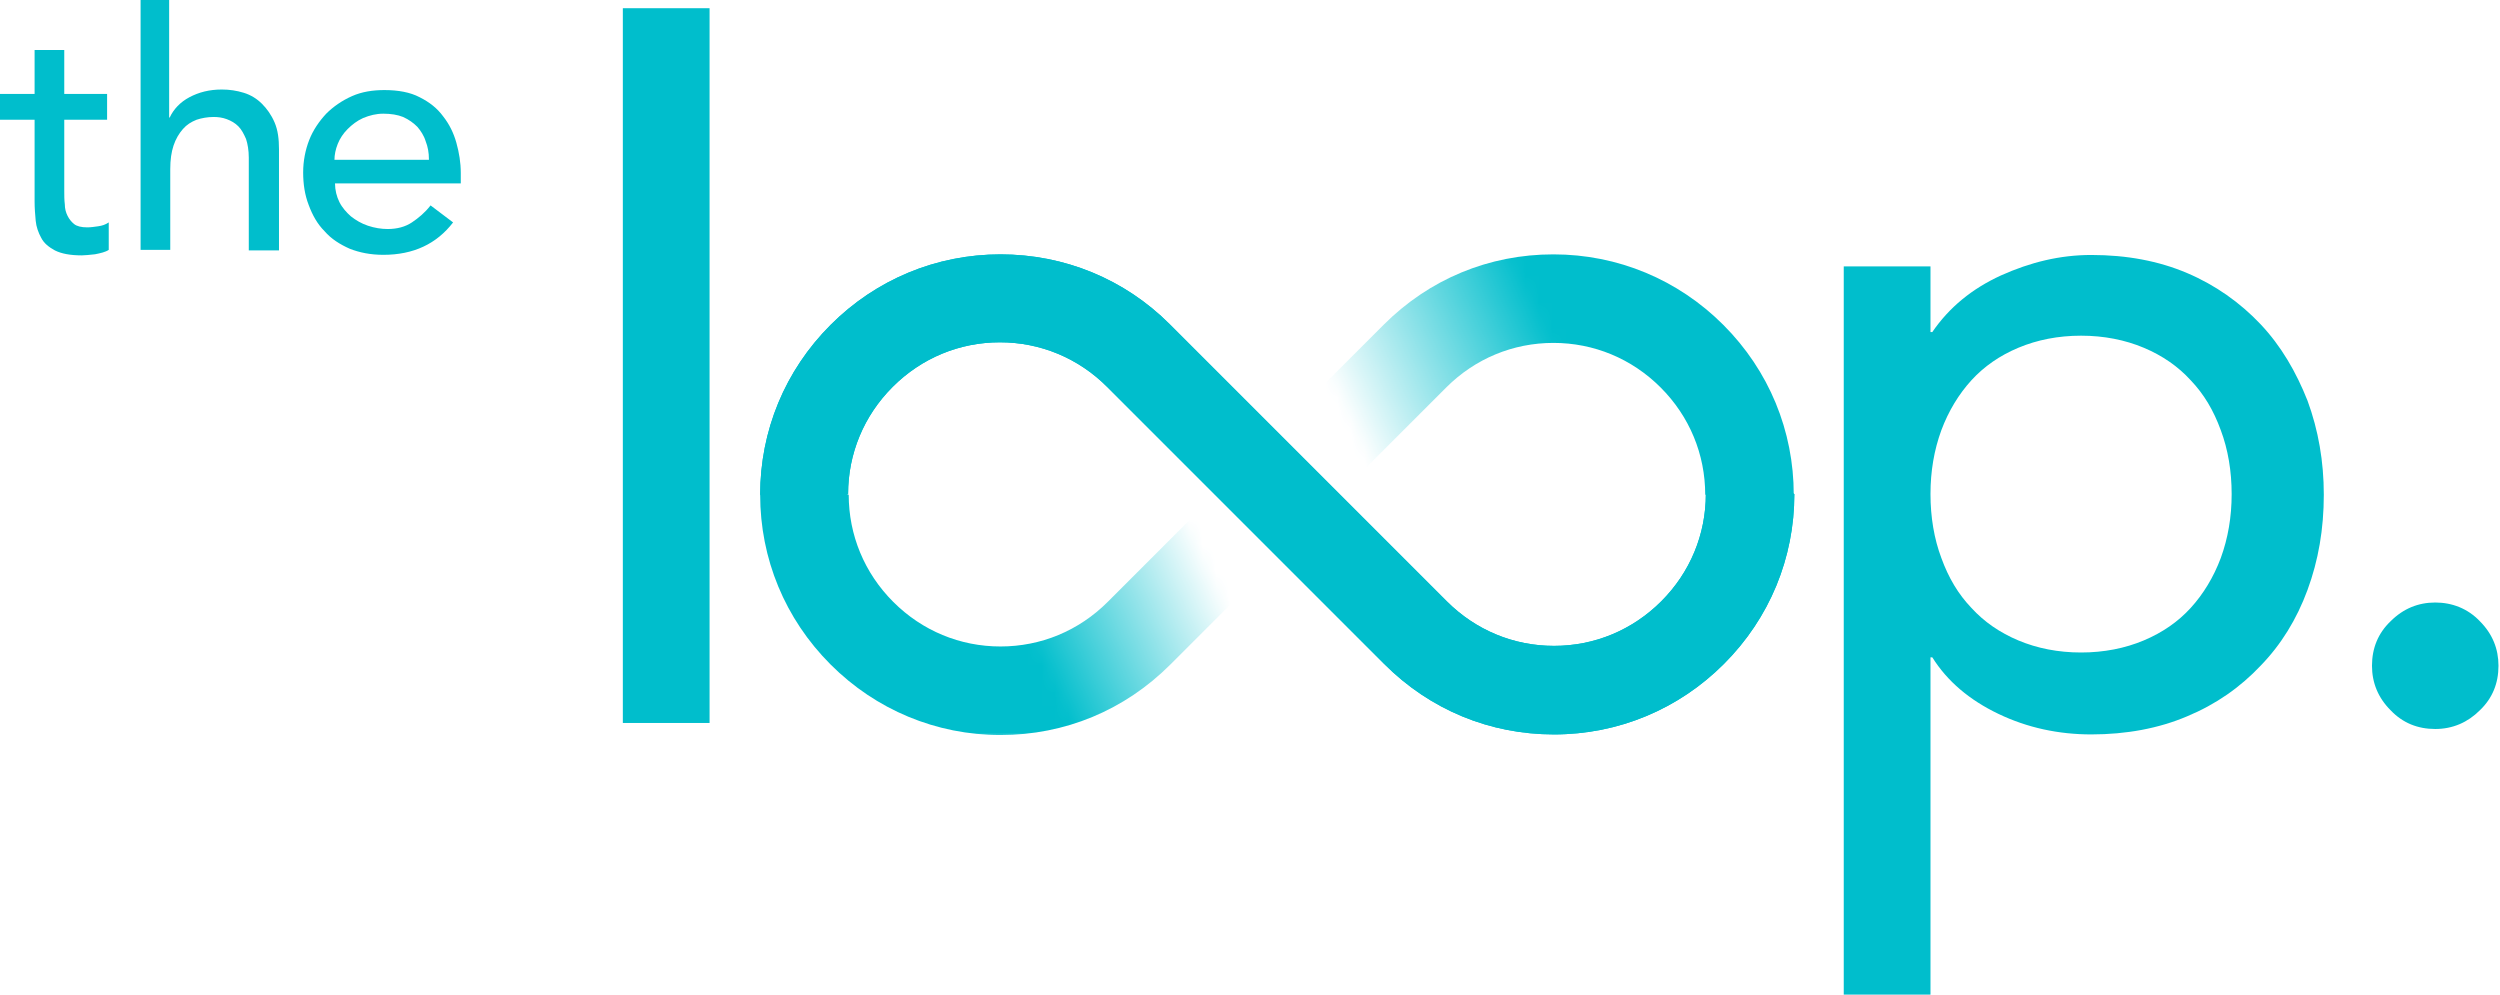
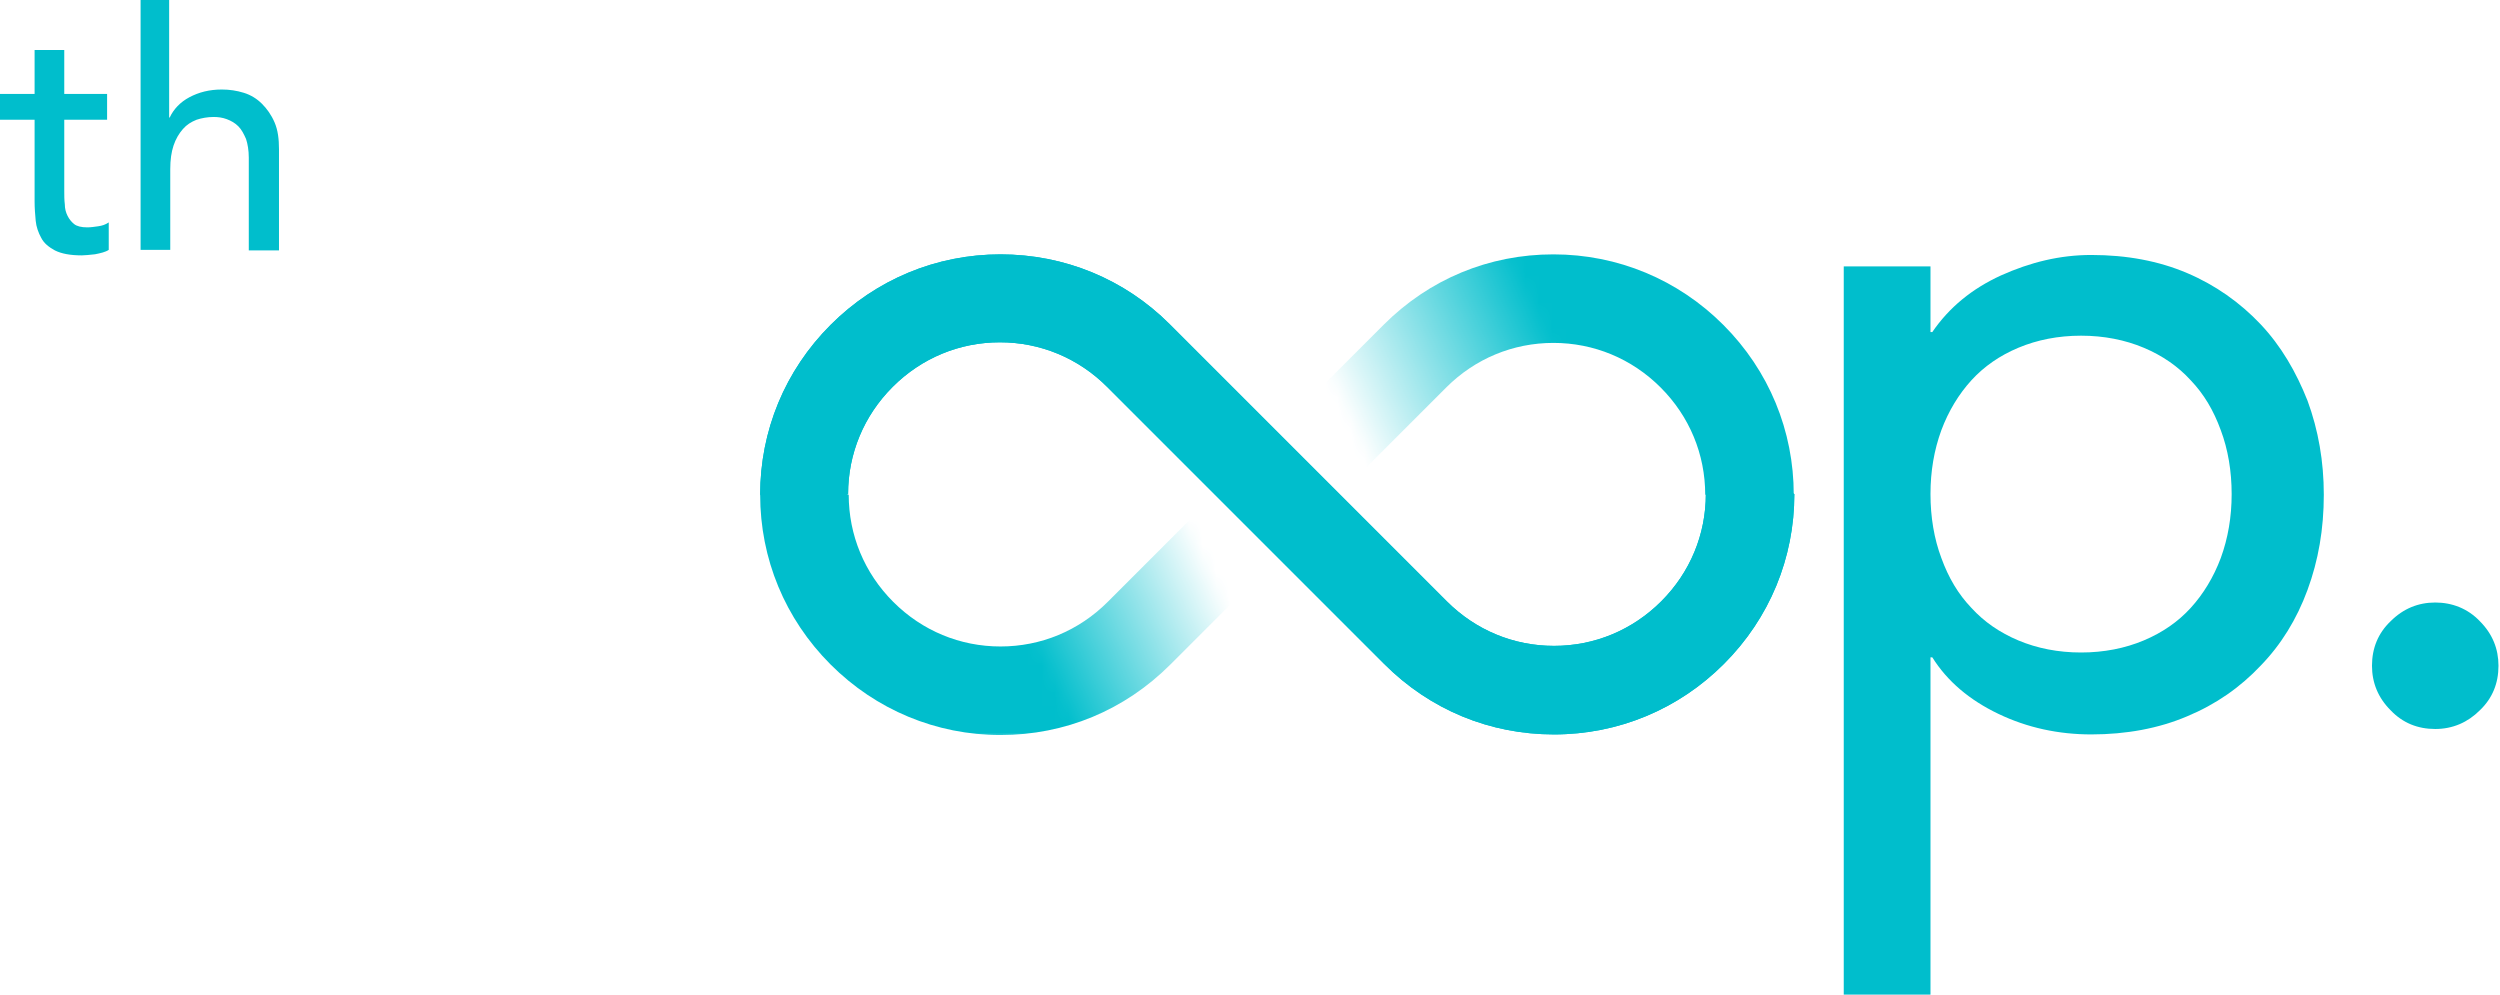
<svg xmlns="http://www.w3.org/2000/svg" width="186" height="74" viewBox="0 0 186 74" fill="none">
  <path d="M7.968 8.908H4.781V14.219C4.781 14.546 4.781 14.873 4.822 15.2C4.822 15.527 4.903 15.813 5.026 16.058C5.148 16.303 5.312 16.508 5.516 16.671C5.72 16.834 6.047 16.916 6.497 16.916C6.742 16.916 7.028 16.875 7.314 16.834C7.6 16.794 7.845 16.712 8.09 16.548V18.591C7.845 18.755 7.477 18.837 7.069 18.918C6.66 18.959 6.333 19 6.088 19C5.23 19 4.576 18.877 4.086 18.632C3.637 18.387 3.269 18.101 3.065 17.692C2.86 17.325 2.697 16.875 2.656 16.426C2.615 15.976 2.574 15.486 2.574 14.996V8.908H0V6.987H2.574V3.718H4.781V6.987H7.968V8.908Z" fill="#00BECC" />
  <path d="M10.379 0H12.585V8.744H12.626C12.912 8.131 13.402 7.6 14.097 7.232C14.792 6.865 15.568 6.66 16.508 6.66C17.08 6.66 17.611 6.742 18.142 6.905C18.673 7.069 19.123 7.355 19.491 7.723C19.858 8.09 20.185 8.54 20.43 9.112C20.675 9.684 20.757 10.338 20.757 11.114V18.632H18.51V11.727C18.51 11.196 18.428 10.705 18.305 10.338C18.142 9.97 17.979 9.643 17.733 9.398C17.488 9.153 17.202 8.989 16.875 8.867C16.549 8.744 16.222 8.703 15.895 8.703C15.445 8.703 14.996 8.785 14.628 8.908C14.22 9.071 13.893 9.275 13.607 9.602C13.321 9.929 13.075 10.338 12.912 10.828C12.749 11.318 12.667 11.89 12.667 12.585V18.591H10.46V0H10.379Z" fill="#00BECC" />
-   <path d="M24.925 13.647C24.925 14.138 25.047 14.628 25.252 15.037C25.456 15.445 25.783 15.813 26.11 16.099C26.477 16.385 26.886 16.63 27.376 16.794C27.867 16.957 28.357 17.039 28.847 17.039C29.542 17.039 30.155 16.875 30.645 16.548C31.135 16.221 31.626 15.813 32.034 15.282L33.71 16.548C32.484 18.142 30.768 18.959 28.52 18.959C27.581 18.959 26.763 18.796 26.028 18.51C25.292 18.183 24.639 17.774 24.148 17.202C23.617 16.671 23.249 16.017 22.963 15.241C22.677 14.505 22.555 13.688 22.555 12.83C22.555 11.972 22.718 11.155 23.004 10.419C23.29 9.684 23.74 9.03 24.271 8.458C24.802 7.927 25.456 7.477 26.191 7.151C26.927 6.824 27.744 6.701 28.602 6.701C29.624 6.701 30.523 6.865 31.217 7.232C31.953 7.6 32.525 8.049 32.974 8.662C33.424 9.234 33.75 9.888 33.955 10.624C34.159 11.359 34.282 12.095 34.282 12.871V13.647H24.925ZM31.912 11.85C31.912 11.359 31.83 10.91 31.667 10.501C31.544 10.092 31.299 9.725 31.054 9.439C30.768 9.153 30.441 8.908 29.991 8.703C29.583 8.54 29.092 8.458 28.52 8.458C27.989 8.458 27.499 8.581 27.009 8.785C26.559 8.989 26.191 9.275 25.864 9.602C25.538 9.929 25.292 10.297 25.129 10.705C24.965 11.114 24.884 11.523 24.884 11.89H31.912V11.85Z" fill="#00BECC" />
-   <path d="M46.339 0.611H52.792V53.789H46.339V0.611Z" fill="#00BECC" />
  <path d="M137.175 19.821H143.628V24.706H143.763C145.017 22.869 146.72 21.479 148.871 20.493C151.067 19.508 153.263 18.97 155.593 18.97C158.237 18.97 160.612 19.418 162.718 20.314C164.825 21.21 166.662 22.51 168.186 24.123C169.709 25.736 170.83 27.663 171.681 29.814C172.488 32.01 172.891 34.341 172.891 36.805C172.891 39.36 172.488 41.69 171.681 43.886C170.874 46.082 169.709 47.964 168.186 49.532C166.662 51.145 164.869 52.4 162.718 53.296C160.612 54.193 158.192 54.641 155.593 54.641C153.173 54.641 150.843 54.148 148.692 53.117C146.541 52.087 144.883 50.697 143.763 48.905H143.628V74H137.175V19.821ZM154.831 24.975C153.128 24.975 151.56 25.288 150.171 25.871C148.782 26.453 147.616 27.26 146.675 28.291C145.734 29.322 144.972 30.576 144.435 32.01C143.897 33.489 143.628 35.058 143.628 36.761C143.628 38.463 143.897 40.077 144.435 41.511C144.972 42.989 145.69 44.199 146.675 45.23C147.616 46.261 148.782 47.067 150.171 47.65C151.56 48.233 153.128 48.546 154.831 48.546C156.534 48.546 158.103 48.233 159.492 47.65C160.881 47.067 162.046 46.261 162.987 45.23C163.928 44.199 164.69 42.945 165.228 41.511C165.766 40.032 166.035 38.463 166.035 36.761C166.035 35.058 165.766 33.444 165.228 32.01C164.69 30.532 163.973 29.322 162.987 28.291C162.046 27.26 160.881 26.453 159.492 25.871C158.103 25.288 156.534 24.975 154.831 24.975Z" fill="#00BECC" />
  <path d="M181.182 54.237C179.882 54.237 178.762 53.789 177.866 52.848C176.924 51.907 176.476 50.787 176.476 49.532C176.476 48.233 176.924 47.112 177.866 46.216C178.807 45.275 179.927 44.827 181.182 44.827C182.436 44.827 183.602 45.275 184.498 46.216C185.439 47.157 185.887 48.277 185.887 49.532C185.887 50.832 185.439 51.952 184.498 52.848C183.602 53.745 182.481 54.237 181.182 54.237Z" fill="#00BECC" />
  <mask id="mask0_7:14" style="mask-type:alpha" maskUnits="userSpaceOnUse" x="56" y="18" width="78" height="37">
    <rect x="56" y="18" width="78" height="37" fill="url(#paint0_linear_7:14)" />
  </mask>
  <g mask="url(#mask0_7:14)">
    <path d="M56.556 36.805C56.556 41.556 58.394 46.037 61.8 49.443C65.16 52.803 69.642 54.686 74.437 54.686C79.232 54.686 83.668 52.848 87.074 49.443L93.572 42.945L88.911 38.284L82.413 44.782C80.262 46.933 77.439 48.098 74.437 48.098C71.434 48.098 68.611 46.933 66.46 44.782C64.309 42.631 63.144 39.808 63.144 36.805H56.556Z" fill="#00BECC" />
    <path d="M133.455 36.805C133.455 32.055 131.618 27.574 128.212 24.168C124.851 20.807 120.37 18.925 115.575 18.925C110.78 18.925 106.344 20.762 102.938 24.168L96.44 30.666L101.1 35.327L107.598 28.829C109.749 26.678 112.573 25.512 115.575 25.512C118.578 25.512 121.401 26.678 123.552 28.829C125.703 30.98 126.868 33.803 126.868 36.805H133.455Z" fill="#00BECC" />
  </g>
  <path d="M56.556 36.805C56.556 32.055 58.394 27.574 61.8 24.168C65.16 20.807 69.642 18.925 74.437 18.925C79.187 18.925 83.668 20.762 87.029 24.123L107.643 44.737C109.794 46.888 112.617 48.053 115.62 48.053C118.622 48.053 121.445 46.888 123.597 44.737C125.748 42.586 126.913 39.763 126.913 36.761L130.139 35.058L133.5 36.761C133.5 41.511 131.663 45.992 128.257 49.398C124.896 52.759 120.415 54.641 115.62 54.641C110.825 54.641 106.388 52.803 102.983 49.398L82.369 28.784C80.218 26.633 77.394 25.468 74.392 25.468C71.389 25.468 68.566 26.633 66.415 28.784C64.264 30.935 63.099 33.758 63.099 36.761L59.738 38.419L56.556 36.805Z" fill="#00BECC" />
  <path d="M56.556 36.805C56.556 32.055 58.394 27.574 61.8 24.168C65.16 20.807 69.642 18.925 74.437 18.925C79.187 18.925 83.668 20.762 87.029 24.123L107.643 44.737C109.794 46.888 112.617 48.053 115.62 48.053C118.622 48.053 121.445 46.888 123.597 44.737C125.748 42.586 126.913 39.763 126.913 36.761L130.139 35.058L133.5 36.761C133.5 41.511 131.663 45.992 128.257 49.398C124.896 52.759 120.415 54.641 115.62 54.641C110.825 54.641 106.388 52.803 102.983 49.398L82.369 28.784C80.218 26.633 77.394 25.468 74.392 25.468C71.389 25.468 68.566 26.633 66.415 28.784C64.264 30.935 63.099 33.758 63.099 36.761L59.738 38.419L56.556 36.805Z" fill="#00BECC" />
  <defs>
    <linearGradient id="paint0_linear_7:14" x1="119" y1="32.5" x2="78.336" y2="51.229" gradientUnits="userSpaceOnUse">
      <stop />
      <stop offset="0.37" stop-opacity="0" />
      <stop offset="0.675" stop-opacity="0" />
      <stop offset="1" />
    </linearGradient>
  </defs>
</svg>